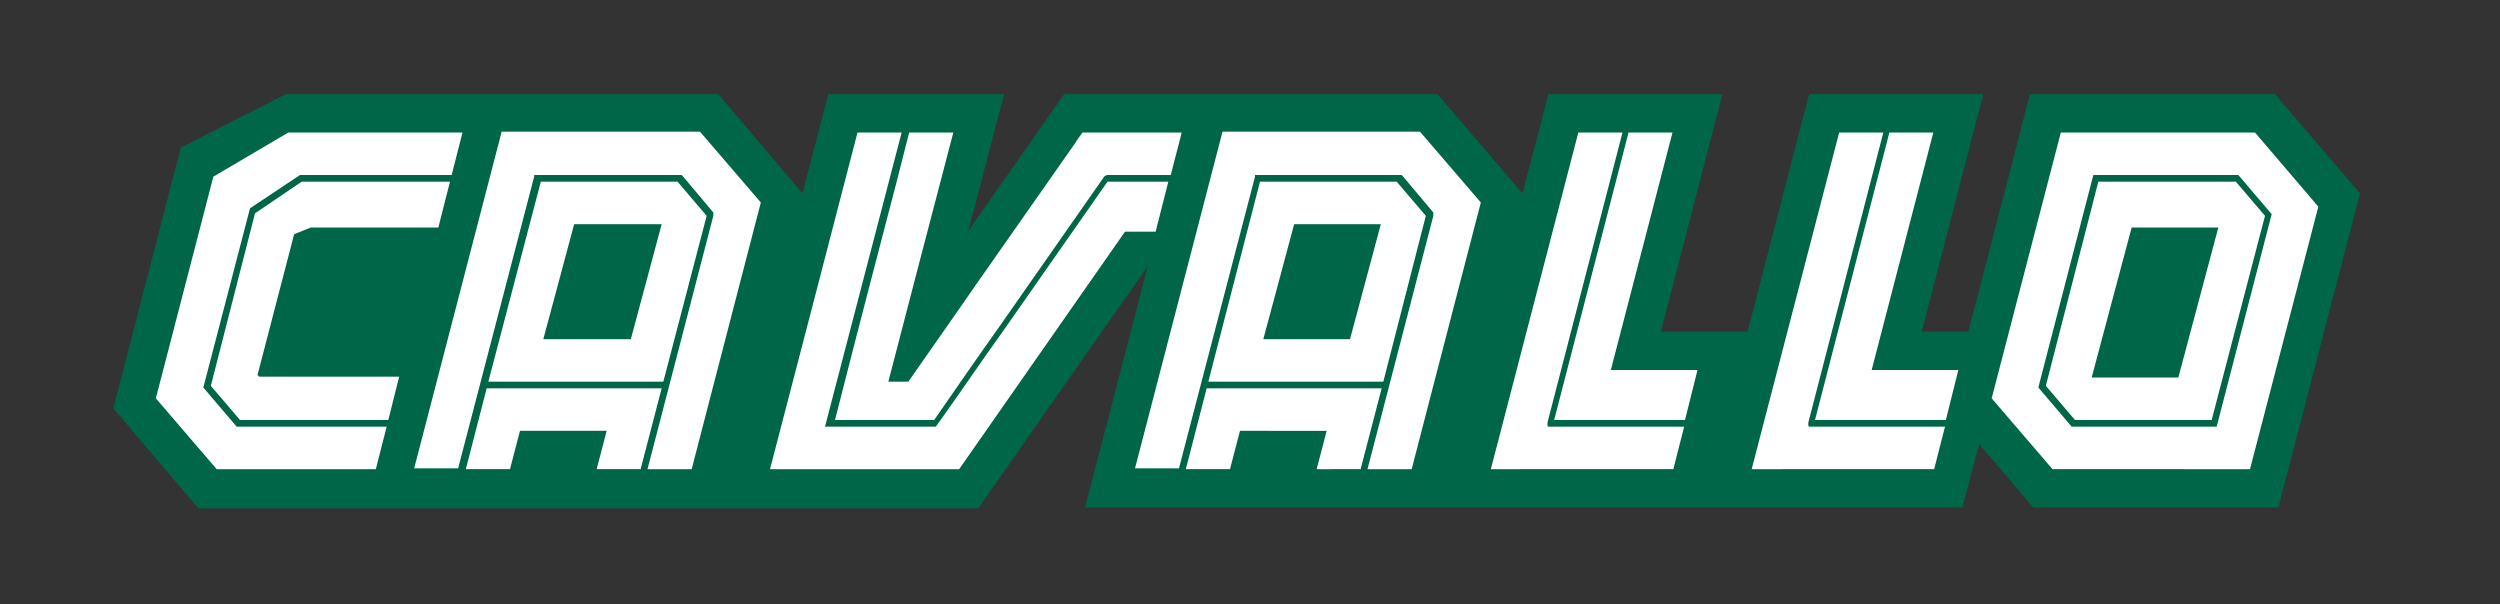
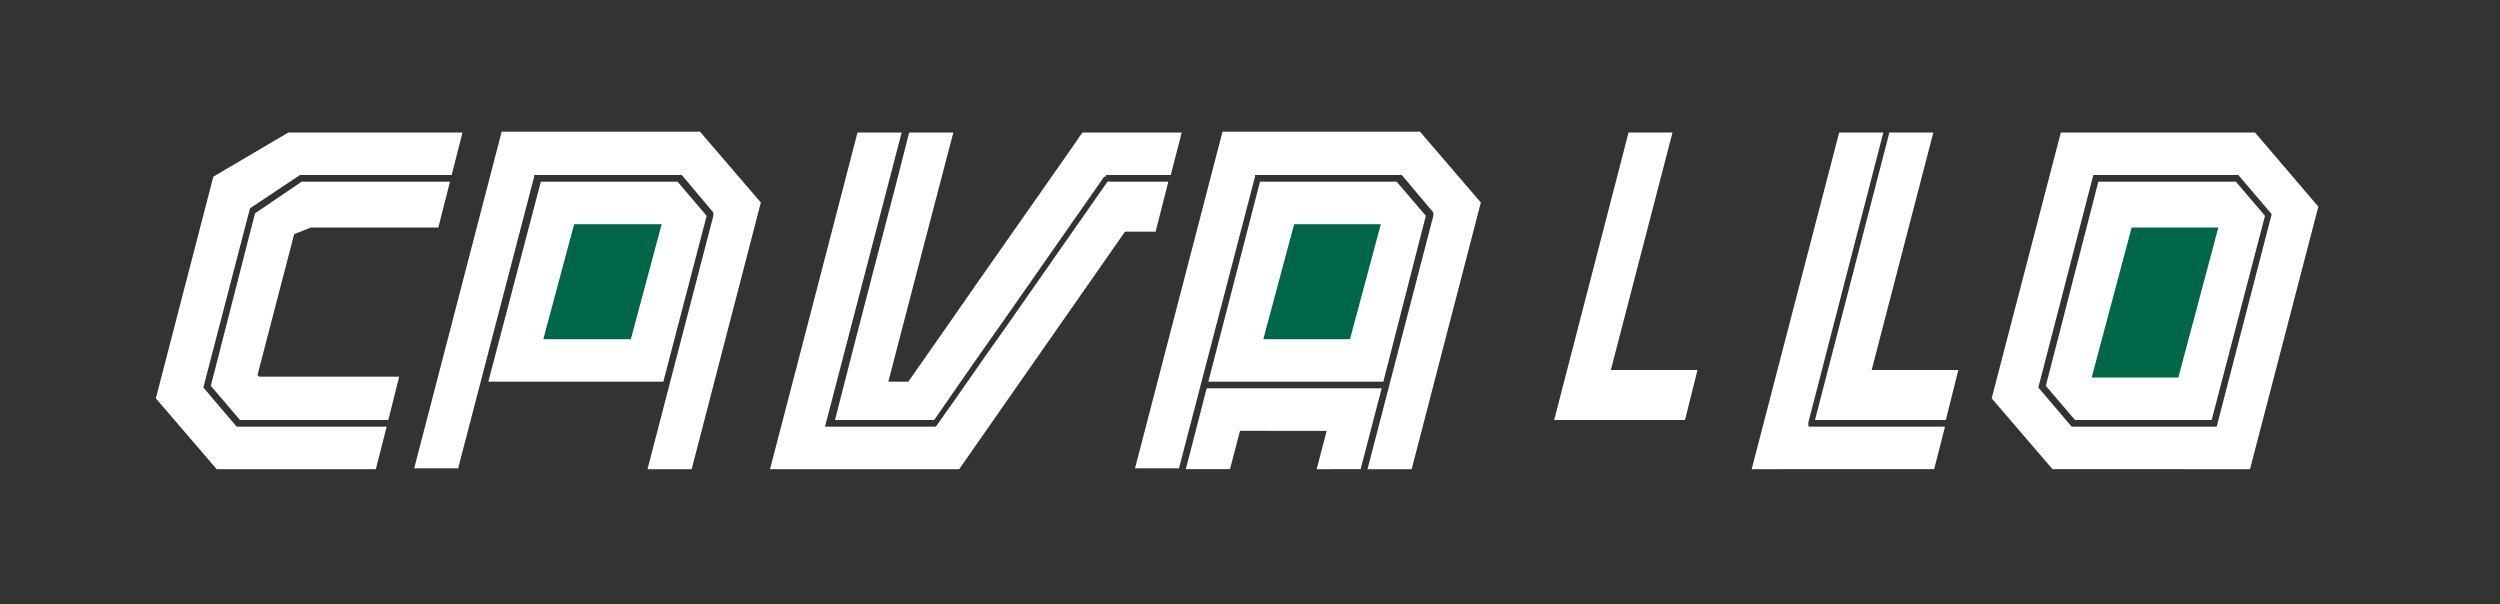
<svg xmlns="http://www.w3.org/2000/svg" version="1.1" id="Livello_1" x="0px" y="0px" width="300px" height="72.5px" viewBox="0 0 300 72.5" style="enable-background:new 0 0 300 72.5;" xml:space="preserve">
  <rect x="0" y="0" width="300" height="72.5" fill="#333333" stroke="none" />
  <style type="text/css">
	.st0{fill:#006648;}
	.st1{fill:#FFFFFF;}
	.st2{fill:#FFFFFF;stroke:#FFFFFF;stroke-width:1.875350e-04;stroke-linecap:round;stroke-linejoin:round;}
</style>
  <g>
-     <path class="st0" d="M273,11.3h-13.3h-16.1l-7.4,28.5c-1.9,0-3.7,0-5.6,0c2.5-9.5,4.9-19,7.4-28.5c-7,0-13.9,0-20.9,0   c-2.5,9.5-4.9,19-7.4,28.5c-1.6,0-3.2,0-4.7,0c-1.9,0-3.8,0-5.7,0c2.5-9.5,4.9-19,7.4-28.5c-7,0-13.9,0-20.9,0c-1,4-2.1,8-3.1,11.9   l-10.2-11.9h-13.3h-11.3h-4.7h-15.5l-11.5,16.4l4.3-16.4H99.4l-3.1,11.9l0,0L86.2,11.3H72.8H61.5h-4.7H34.3l-12.6,6.4l-8.1,31.3   l10.2,12h20.1h4.7h11.4h2.5h20.3l0,0h6.4l0,0h28.2l9.5-13.6L137.7,32l-2,7.8l-4.3,16.5l-1.2,4.6h16.2h2.5h24c10.4,0,20.9,0,31.3,0   c10.4,0,20.9,0,31.3,0c0.4-1.5,0.8-3.1,1.2-4.6c0,0,0.3-1.1,0.8-3l6.5,7.6l5.4,0h24l2.4-9.2l7.4-28.5L273,11.3z" />
    <polygon class="st1" points="45.1,56.3 46.4,51.2 28.4,51.2 24.4,46.5 30,25 36,21 54.2,21 55.5,15.9 34.6,15.9 25.6,21.2    18.7,47.8 26,56.3  " />
    <polygon class="st1" points="30.6,25.6 25.3,46.3 28.8,50.4 46.6,50.4 47.9,45.2 31.1,45.2 30.9,45 35.3,28.1 37.3,27.3 52.6,27.3    54,21.8 36.2,21.8  " />
    <path class="st1" d="M115.1,56.3c3.9-5.6,8.1-11.6,8.1-11.6l11.8-16.9c1.2,0,2.5,0,3.7,0c0,0,0-0.1,0-0.1c0.5-2,1-3.9,1.5-5.9   c-2.4,0-4.9,0-7.3,0l-12.3,17.6c-2.8,3.9-5.5,7.9-8.3,11.8c-4.4,0-8.9,0-13.3,0c3.1-11.8,6.1-23.5,9.2-35.3c-1.8,0-3.5,0-5.3,0   c-3.5,13.5-7,27-10.5,40.4C100,56.3,107.6,56.3,115.1,56.3z" />
-     <path class="st1" d="M132.8,21c2.6,0,5.2,0,7.7,0c0.4-1.7,0.9-3.4,1.3-5.1c-4,0-8,0-11.9,0c-0.6,0.8-0.9,1.3-0.9,1.3   c-4.4,6.3-11.7,16.7-11.7,16.7s-4.3,6.2-8.3,11.9c-0.8,0-1.6,0-2.4,0c2.6-10,5.2-20,7.8-29.9c-1.8,0-3.5,0-5.3,0   c-0.5,2-1,3.9-1.5,5.9c0,0-4.9,18.7-7.4,28.6c4,0,7.9,0,11.9,0c2.7-3.9,5.4-7.8,8.1-11.6l12.3-17.6c0,0,0,0,0,0c0,0,0,0,0.1-0.1   c0,0,0,0,0.1,0c0,0,0,0,0.1,0C132.7,21,132.7,21,132.8,21C132.8,21,132.8,21,132.8,21z" />
-     <path class="st1" d="M62.4,51.7l-1.2,4.6h-5.3l2.5-9.7h21l-2.5,9.6c0,0,0,0.1,0,0.1h-5.3l1.2-4.6H62.4z" />
+     <path class="st1" d="M132.8,21c2.6,0,5.2,0,7.7,0c0.4-1.7,0.9-3.4,1.3-5.1c-4,0-8,0-11.9,0c-0.6,0.8-0.9,1.3-0.9,1.3   c-4.4,6.3-11.7,16.7-11.7,16.7s-4.3,6.2-8.3,11.9c-0.8,0-1.6,0-2.4,0c2.6-10,5.2-20,7.8-29.9c-1.8,0-3.5,0-5.3,0   c-0.5,2-1,3.9-1.5,5.9c0,0-4.9,18.7-7.4,28.6c4,0,7.9,0,11.9,0c2.7-3.9,5.4-7.8,8.1-11.6l12.3-17.6c0,0,0,0,0,0c0,0,0,0,0.1,0c0,0,0,0,0.1,0C132.7,21,132.7,21,132.8,21C132.8,21,132.8,21,132.8,21z" />
    <polygon class="st1" points="64.9,21.8 81.3,21.8 84.8,25.9 79.6,45.8 58.6,45.8  " />
    <polygon class="st0" points="75.7,40.7 79.4,26.9 68.9,26.9 65.2,40.7  " />
    <path class="st1" d="M83,56.3h-5.3l7.9-30.4c0,0,0,0,0,0c0,0,0-0.1,0-0.1c0,0,0,0,0-0.1c0,0,0,0,0-0.1c0,0,0,0,0-0.1c0,0,0,0,0,0   l-3.7-4.4c0,0,0,0,0,0c0,0,0,0-0.1-0.1c0,0,0,0-0.1,0c0,0,0,0-0.1,0c0,0-0.1,0-0.1,0c0,0,0,0,0,0H64.5c0,0,0,0,0,0c0,0-0.1,0-0.1,0   c0,0,0,0-0.1,0c0,0,0,0-0.1,0c0,0,0,0-0.1,0c0,0,0,0,0,0.1c0,0,0,0,0,0.1c0,0,0,0,0,0l-9.1,34.9c0,0,0,0.1,0,0.1h-5.3l10.5-40.4   h11.4H84l7.3,8.5L83,56.3z" />
-     <path class="st1" d="M178.9,56.3l10.5-40.4h5.3l-9,34.8c0,0,0,0,0,0c0,0,0,0,0,0.1c0,0,0,0,0,0c0,0,0,0.1,0,0.1c0,0,0,0,0,0.1   c0,0,0,0,0,0.1c0,0,0,0,0.1,0.1c0,0,0,0,0.1,0c0,0,0,0,0.1,0c0,0,0,0,0,0c0,0,0.1,0,0.1,0c0,0,0,0,0,0h16l-1.3,5.1H178.9z" />
    <path class="st1" d="M202.2,50.4C202.2,50.4,202.2,50.4,202.2,50.4l-15.7,0l8.9-34.4c0,0,0-0.1,0-0.1h5.3l-7.4,28.5h10.4   L202.2,50.4z" />
    <path class="st1" d="M148.8,51.7l-1.2,4.6h-5.3l2.5-9.7h21l-2.5,9.6c0,0,0,0.1,0,0.1H158l1.2-4.6H148.8z" />
    <polygon class="st1" points="151.2,21.8 167.6,21.8 171.1,25.9 166,45.8 145,45.8  " />
    <path class="st2" d="M169.4,56.3h-5.3l7.9-30.4c0,0,0,0,0,0c0,0,0-0.1,0-0.1c0,0,0,0,0-0.1c0,0,0,0,0-0.1c0,0,0,0,0-0.1   c0,0,0,0,0,0l-3.7-4.4c0,0,0,0,0,0c0,0,0,0-0.1-0.1c0,0,0,0-0.1,0c0,0,0,0-0.1,0c0,0-0.1,0-0.1,0c0,0,0,0,0,0h-16.9c0,0,0,0,0,0   c0,0-0.1,0-0.1,0c0,0,0,0-0.1,0c0,0,0,0-0.1,0c0,0,0,0-0.1,0c0,0,0,0,0,0.1c0,0,0,0,0,0.1c0,0,0,0,0,0l-9.1,34.9c0,0,0,0.1,0,0.1   h-5.3l10.5-40.4H158h12.4l7.3,8.5L169.4,56.3z" />
    <polygon class="st0" points="162,40.7 165.7,26.9 155.3,26.9 151.6,40.7  " />
    <path class="st1" d="M233.5,50.4C233.5,50.4,233.5,50.4,233.5,50.4l-15.7,0l8.9-34.4c0,0,0-0.1,0-0.1h5.3l-7.4,28.5h10.4   L233.5,50.4z" />
    <path class="st1" d="M210.2,56.3l10.5-40.4h5.3l-9,34.8c0,0,0,0,0,0c0,0,0,0,0,0.1c0,0,0,0,0,0c0,0,0,0.1,0,0.1c0,0,0,0,0,0.1   c0,0,0,0,0,0.1c0,0,0,0,0.1,0.1c0,0,0,0,0.1,0c0,0,0,0,0.1,0c0,0,0,0,0,0c0,0,0.1,0,0.1,0c0,0,0,0,0,0h16l-1.3,5.1H210.2z" />
    <g>
      <path class="st1" d="M270.6,15.9h-23.3L239,47.8l7.3,8.5H270l8.2-31.5L270.6,15.9z M266,51.2h-17.4l-4-4.7l6.6-25.5h17.4l4,4.7    L266,51.2z" />
      <polygon class="st1" points="268.3,21.8 251.8,21.8 245.5,46.3 249,50.4 265.4,50.4 271.8,25.9   " />
    </g>
    <polygon class="st0" points="261.4,45.3 266.2,27.3 255.8,27.3 251,45.3  " />
  </g>
</svg>